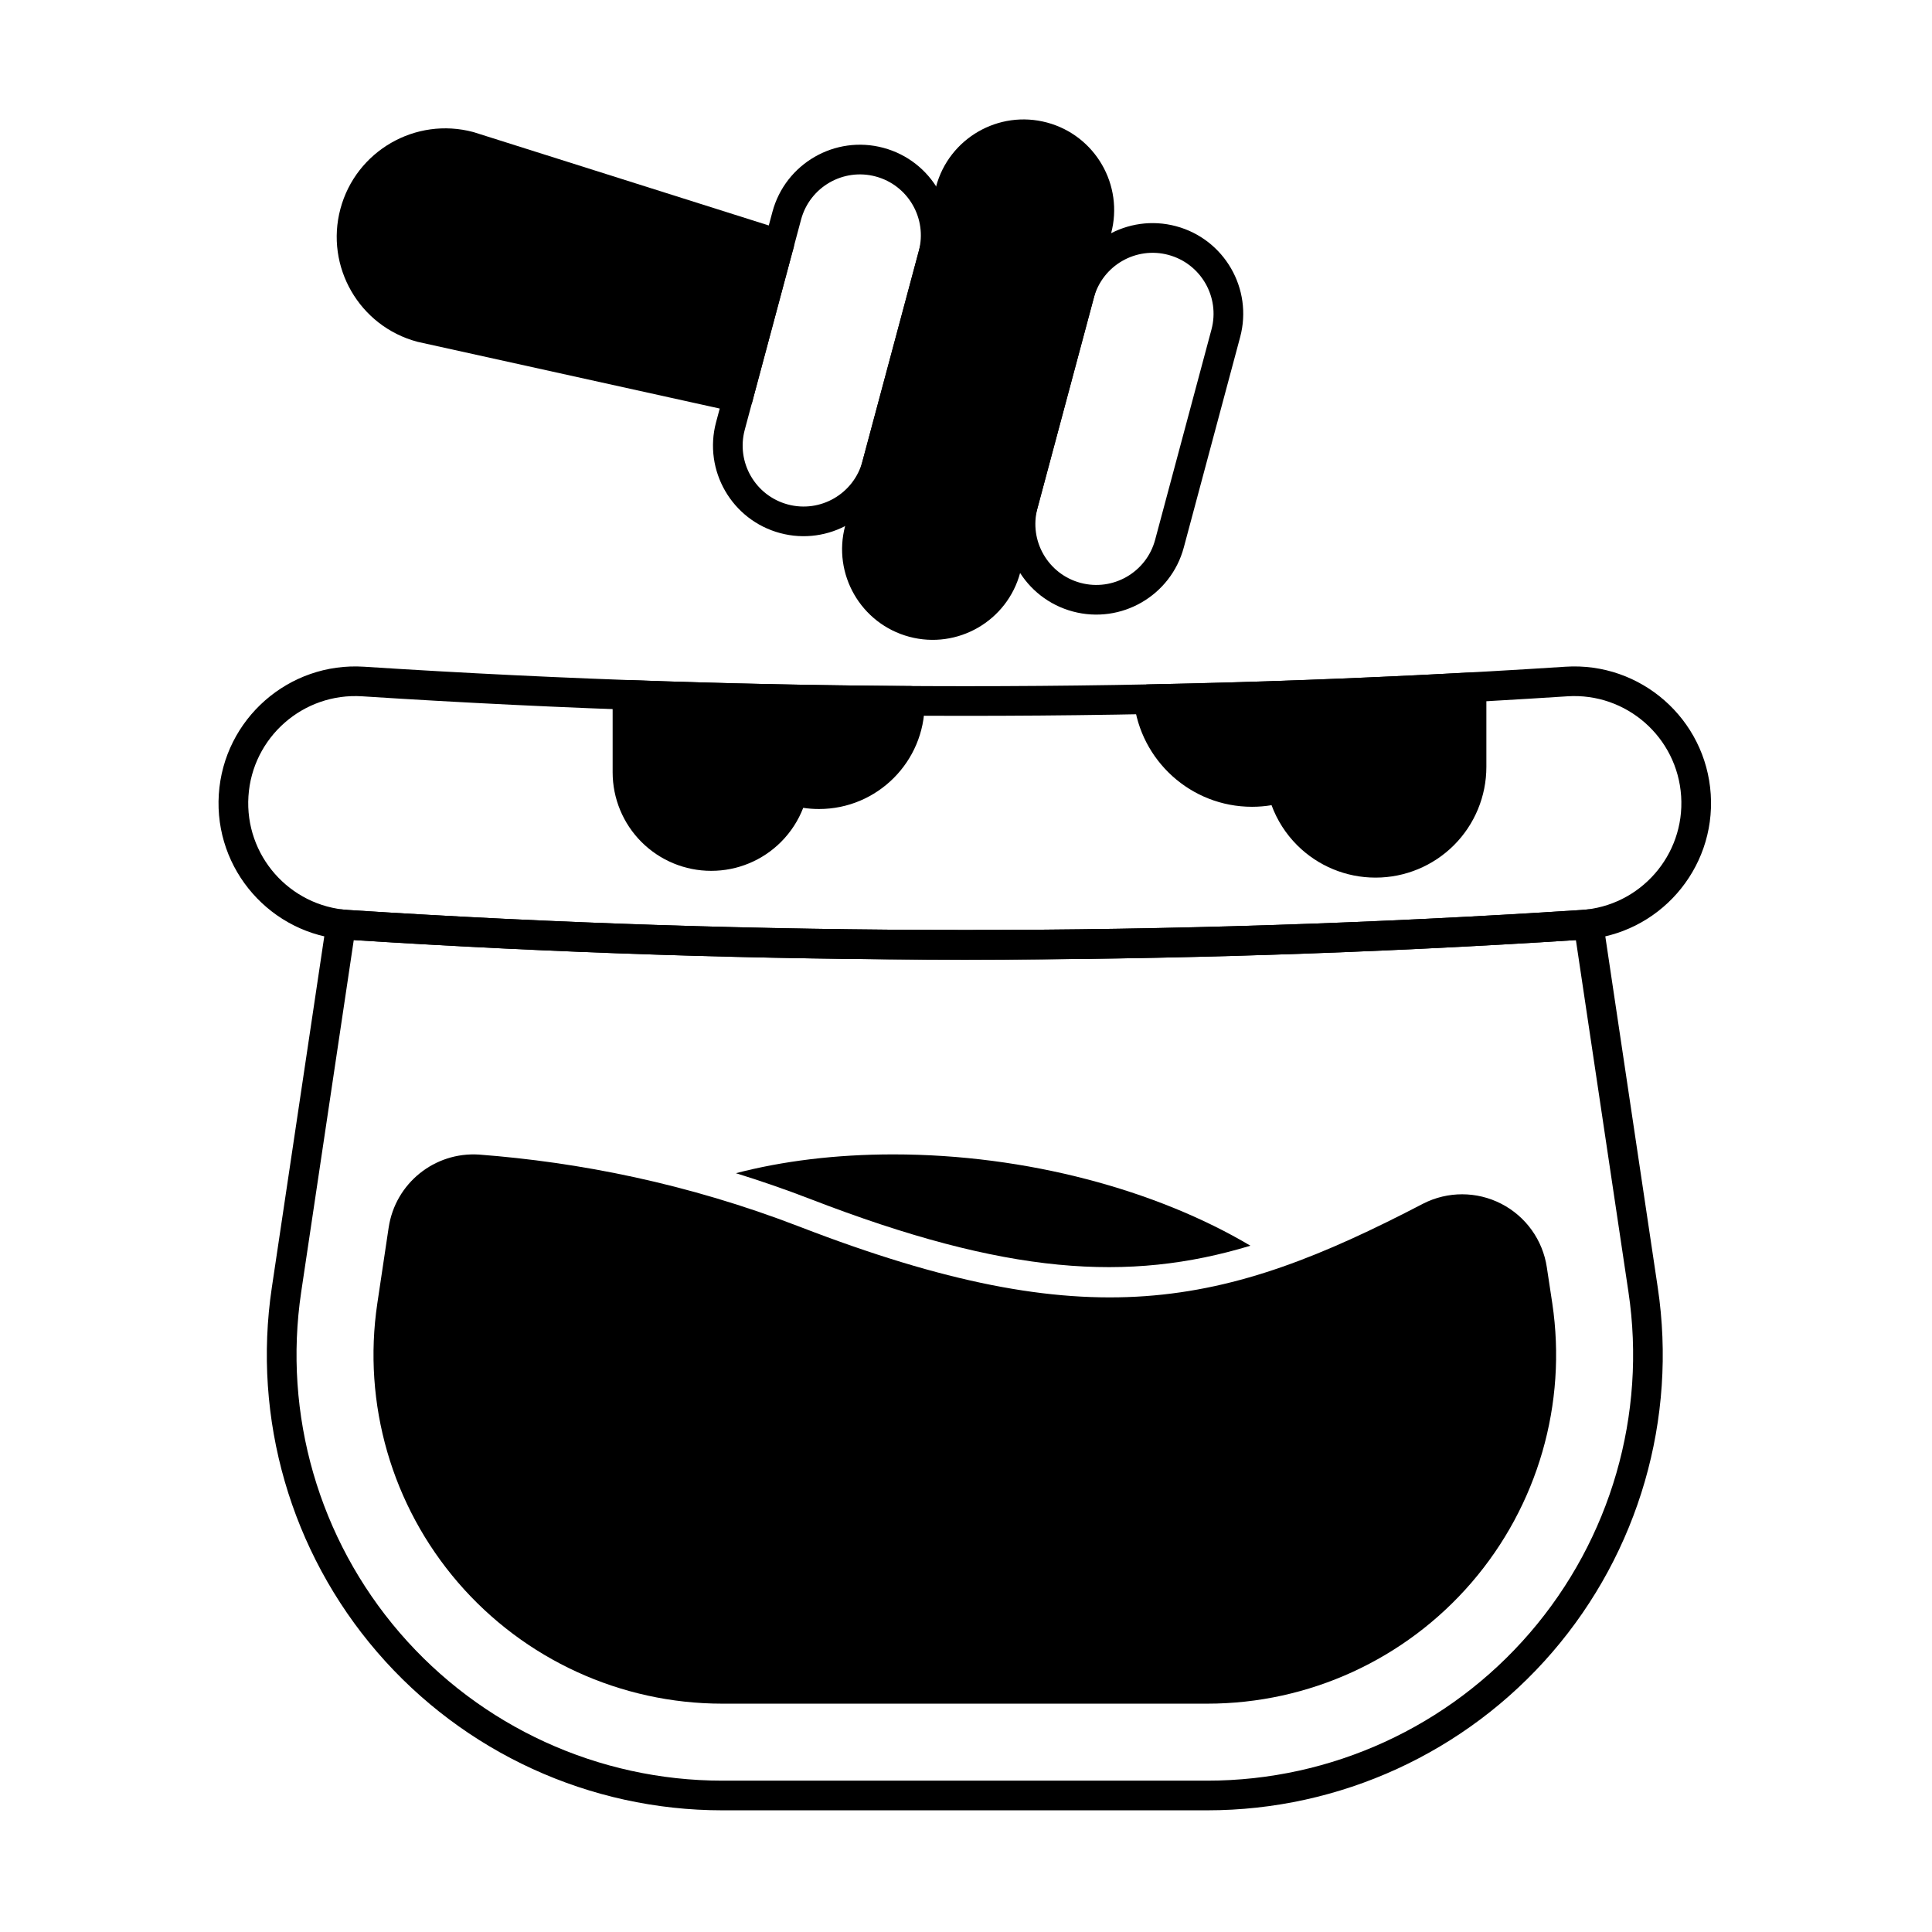
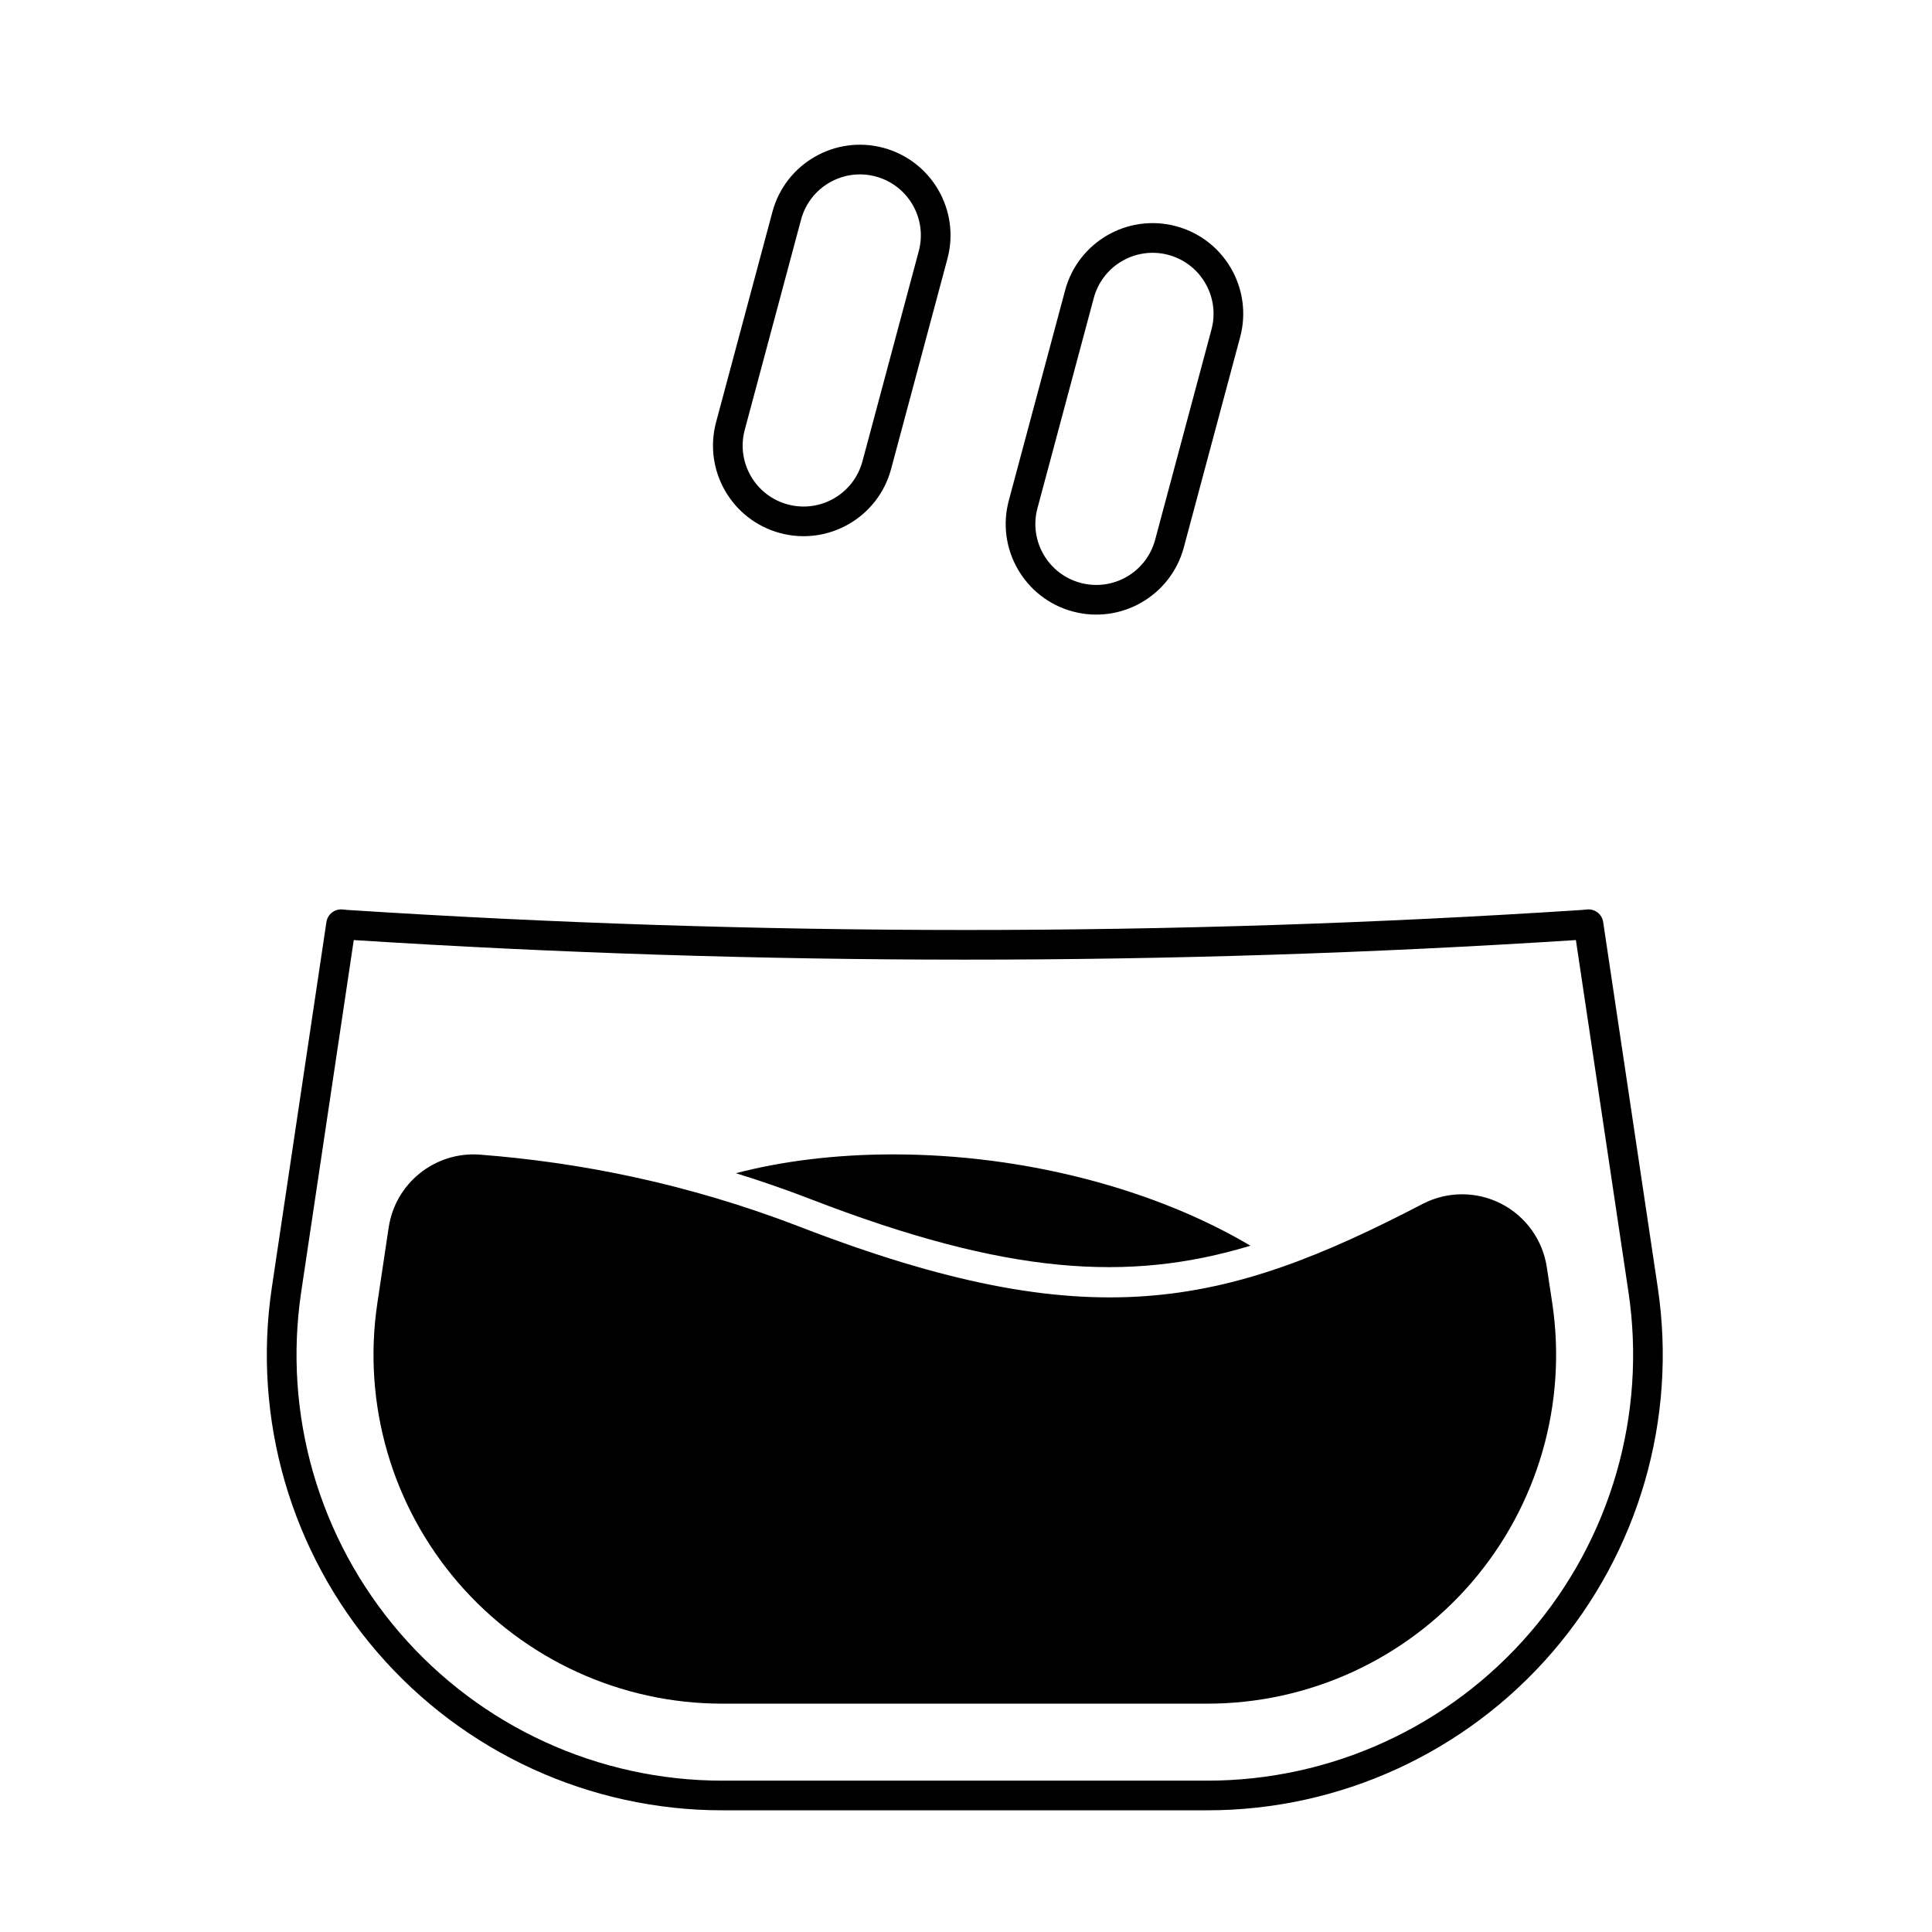
<svg xmlns="http://www.w3.org/2000/svg" fill="#000000" width="800px" height="800px" version="1.1" viewBox="144 144 512 512">
  <g fill-rule="evenodd">
-     <path d="m235.82 393.01c109.25 7.059 218.5 7.109 327.74 0 19.957-1.301 35.105-18.555 33.805-38.516-1.297-19.957-18.555-35.105-38.512-33.805-106.12 6.906-212.25 6.852-318.37 0-19.957-1.289-37.207 13.867-38.496 33.828-1.289 19.957 13.867 37.207 33.824 38.496zm0.504-7.848c-15.629-1.008-27.496-14.516-26.484-30.145 1.008-15.629 14.516-27.496 30.145-26.488 106.46 6.875 212.92 6.93 319.38 0 15.629-1.016 29.141 10.844 30.156 26.473 1.02 15.625-10.844 29.141-26.469 30.156-108.91 7.09-217.82 7.035-326.73 0z" />
    <path d="m568.86 388.35c-0.316-2.098-2.234-3.57-4.344-3.324-0.484 0.055-0.973 0.102-1.465 0.133-108.91 7.09-217.82 7.035-326.73 0-0.496-0.031-0.988-0.074-1.473-0.133-2.109-0.246-4.031 1.227-4.344 3.324l-14.469 96.875c-5.188 34.738 5.012 70.012 27.941 96.621s56.309 41.906 91.434 41.906h128.54c35.125 0 68.504-15.301 91.434-41.906 22.93-26.609 33.129-61.883 27.941-96.621 0 0-14.469-96.875-14.469-96.875zm-331.11 4.777c107.96 6.894 215.92 6.945 323.88 0l13.926 93.258c4.852 32.477-4.684 65.453-26.121 90.328-21.434 24.875-52.641 39.18-85.477 39.18h-128.54c-32.836 0-64.043-14.305-85.477-39.18-21.434-24.875-30.973-57.852-26.121-90.328z" />
    <path d="m247 469.3c-1.453 9.734-3.004 20.102-3.004 20.102-3.973 26.602 3.84 53.613 21.398 73.992 17.559 20.375 43.121 32.094 70.02 32.094h128.54c26.898 0 52.461-11.719 70.02-32.094s25.371-47.391 21.398-73.992c0 0-0.613-4.117-1.449-9.566-1.078-7.211-5.566-13.477-12.062-16.82s-14.207-3.356-20.715-0.035c-0.008 0.004-0.02 0.008-0.027 0.016-52.848 27.523-88.43 35.75-165.13 6.125-29.879-11.539-58.699-17.141-85.023-19.145-0.016 0-0.035-0.004-0.051-0.004-11.781-0.742-22.168 7.656-23.91 19.328z" />
    <path d="m426.27 220.93-14.93 55.723c-3.43 12.801 4.176 25.973 16.977 29.402 12.797 3.43 25.973-4.176 29.402-16.977l14.93-55.727c3.43-12.797-4.176-25.973-16.977-29.402-12.797-3.43-25.973 4.176-29.402 16.977zm7.594 2.035c2.305-8.605 11.168-13.723 19.773-11.414 8.605 2.305 13.723 11.168 11.414 19.773l-14.93 55.727c-2.305 8.605-11.164 13.723-19.773 11.414-8.605-2.309-13.723-11.168-11.414-19.773l14.93-55.727z" />
-     <path d="m392.07 193.45-24.09 89.895c-3.43 12.801 4.176 25.973 16.977 29.402 12.797 3.43 25.973-4.176 29.402-16.977l24.086-89.895c3.43-12.801-4.176-25.973-16.977-29.402-12.801-3.43-25.973 4.176-29.402 16.977z" />
    <path d="m348.7 200.15-14.93 55.723c-3.43 12.801 4.176 25.973 16.977 29.402 12.801 3.43 25.973-4.176 29.402-16.977 0 0 14.93-55.723 14.93-55.723 3.43-12.801-4.176-25.973-16.977-29.402s-25.973 4.176-29.402 16.977zm7.594 2.035c2.309-8.605 11.168-13.723 19.773-11.414 8.609 2.305 13.723 11.168 11.418 19.773l-14.93 55.727c-2.309 8.605-11.168 13.723-19.773 11.414-8.609-2.305-13.723-11.168-11.418-19.773l14.93-55.727z" />
-     <path d="m354.24 209.95c0.32-0.996 0.23-2.078-0.25-3.008-0.48-0.93-1.312-1.629-2.309-1.945l-82.07-25.949c-0.055-0.016-0.113-0.035-0.168-0.051-15.332-4.109-31.117 5.004-35.227 20.336s5.008 31.117 20.336 35.223c0.055 0.016 0.113 0.031 0.168 0.043l84.051 18.562c1.023 0.227 2.09 0.035 2.973-0.531 0.883-0.562 1.5-1.457 1.719-2.481 0.059-0.281 0.129-0.566 0.207-0.848l10.32-38.516c0.074-0.281 0.16-0.562 0.246-0.836z" />
-     <path d="m537.9 326.12c0-1.078-0.445-2.113-1.227-2.856-0.785-0.742-1.84-1.129-2.918-1.07-28.477 1.559-56.957 2.617-85.441 3.18-1.102 0.02-2.144 0.504-2.875 1.336-0.727 0.828-1.074 1.926-0.957 3.019 1.715 15.777 15.09 28.078 31.32 28.078 1.762 0 3.488-0.145 5.172-0.426 1.449 3.945 3.75 7.57 6.781 10.602 5.504 5.504 12.969 8.594 20.75 8.594h0.055c7.781 0 15.246-3.094 20.75-8.594 5.504-5.504 8.594-12.969 8.594-20.75v-21.113zm-227.47-1.898c-1.066-0.039-2.106 0.359-2.871 1.102-0.77 0.738-1.203 1.762-1.203 2.828v20.52c0 6.922 2.75 13.566 7.644 18.461 4.898 4.898 11.539 7.648 18.461 7.648h0.047c6.926 0 13.566-2.75 18.461-7.648 2.598-2.598 4.59-5.684 5.891-9.047 1.363 0.207 2.762 0.312 4.184 0.312 15.449 0 27.992-12.543 27.992-27.992 0-0.258 0-0.516-0.008-0.777-0.059-2.117-1.789-3.805-3.906-3.82-24.887-0.148-49.789-0.68-74.691-1.586z" />
    <path d="m339.02 454.91c6.539 2.019 13.145 4.305 19.805 6.875 51.918 20.055 84.23 22.117 116.55 12.34-24.73-14.688-59.219-24.199-94.648-24.199-15.348 0-29.41 1.781-41.699 4.981z" />
  </g>
</svg>